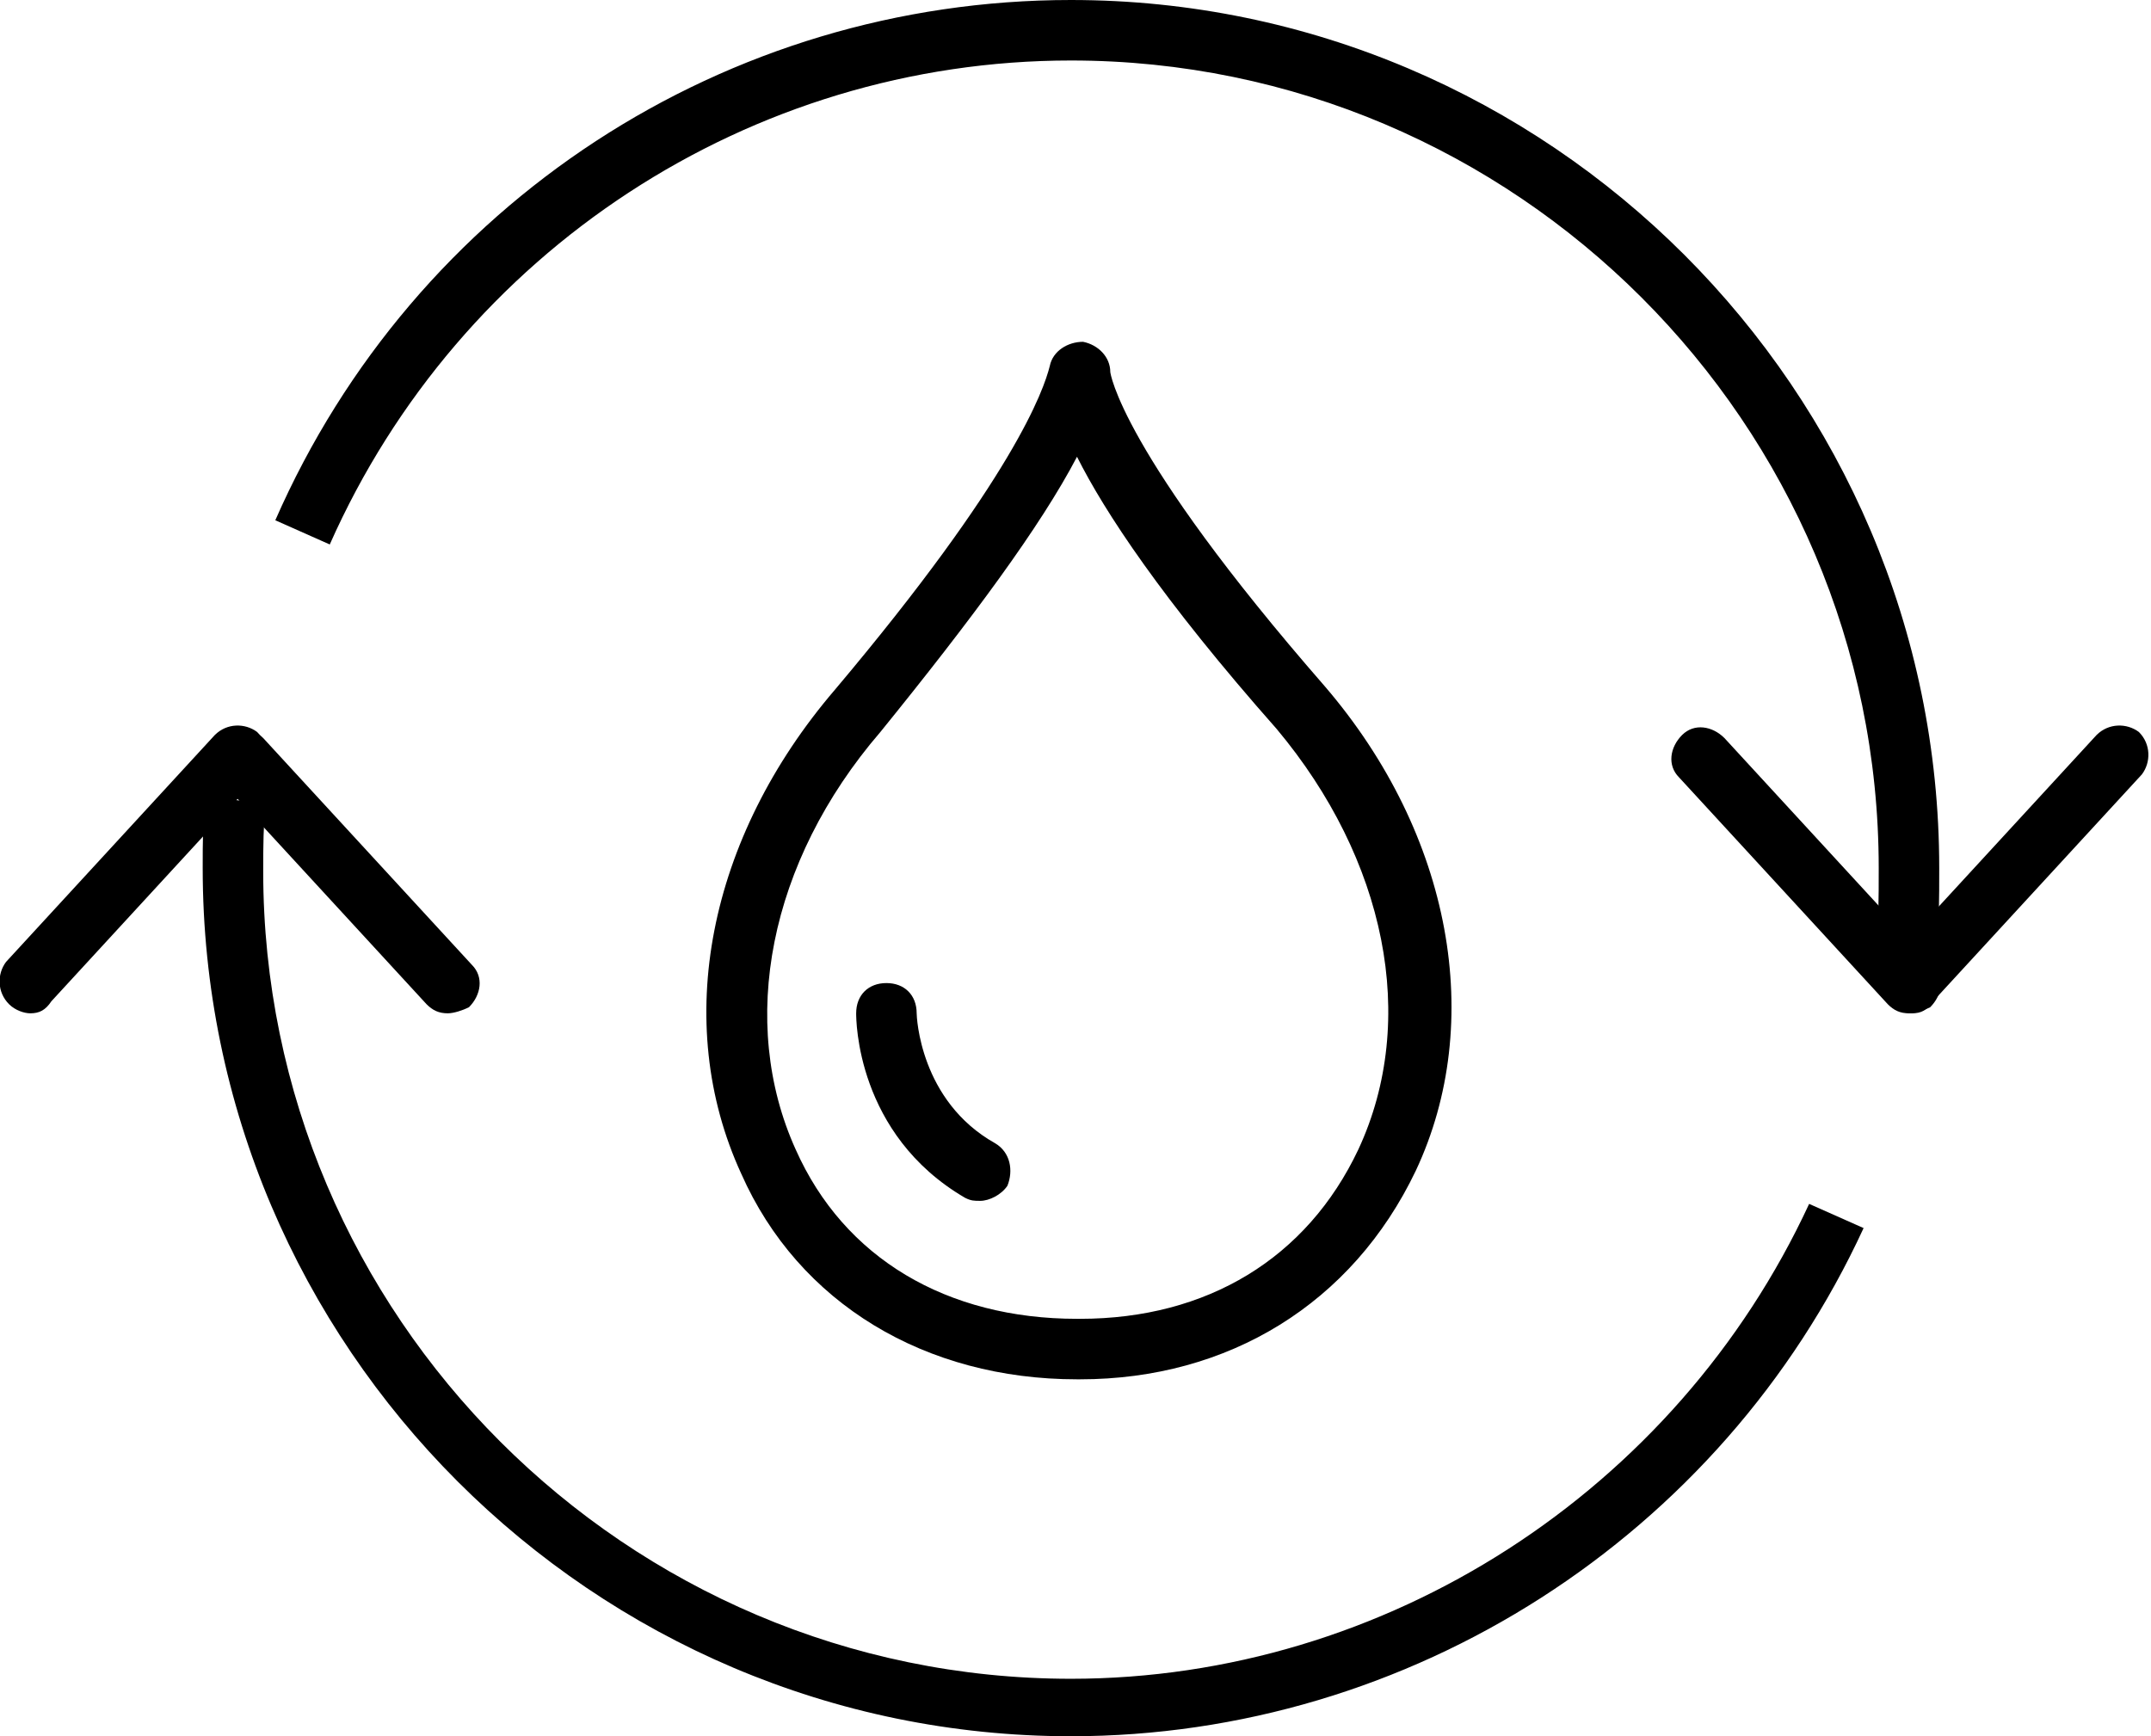
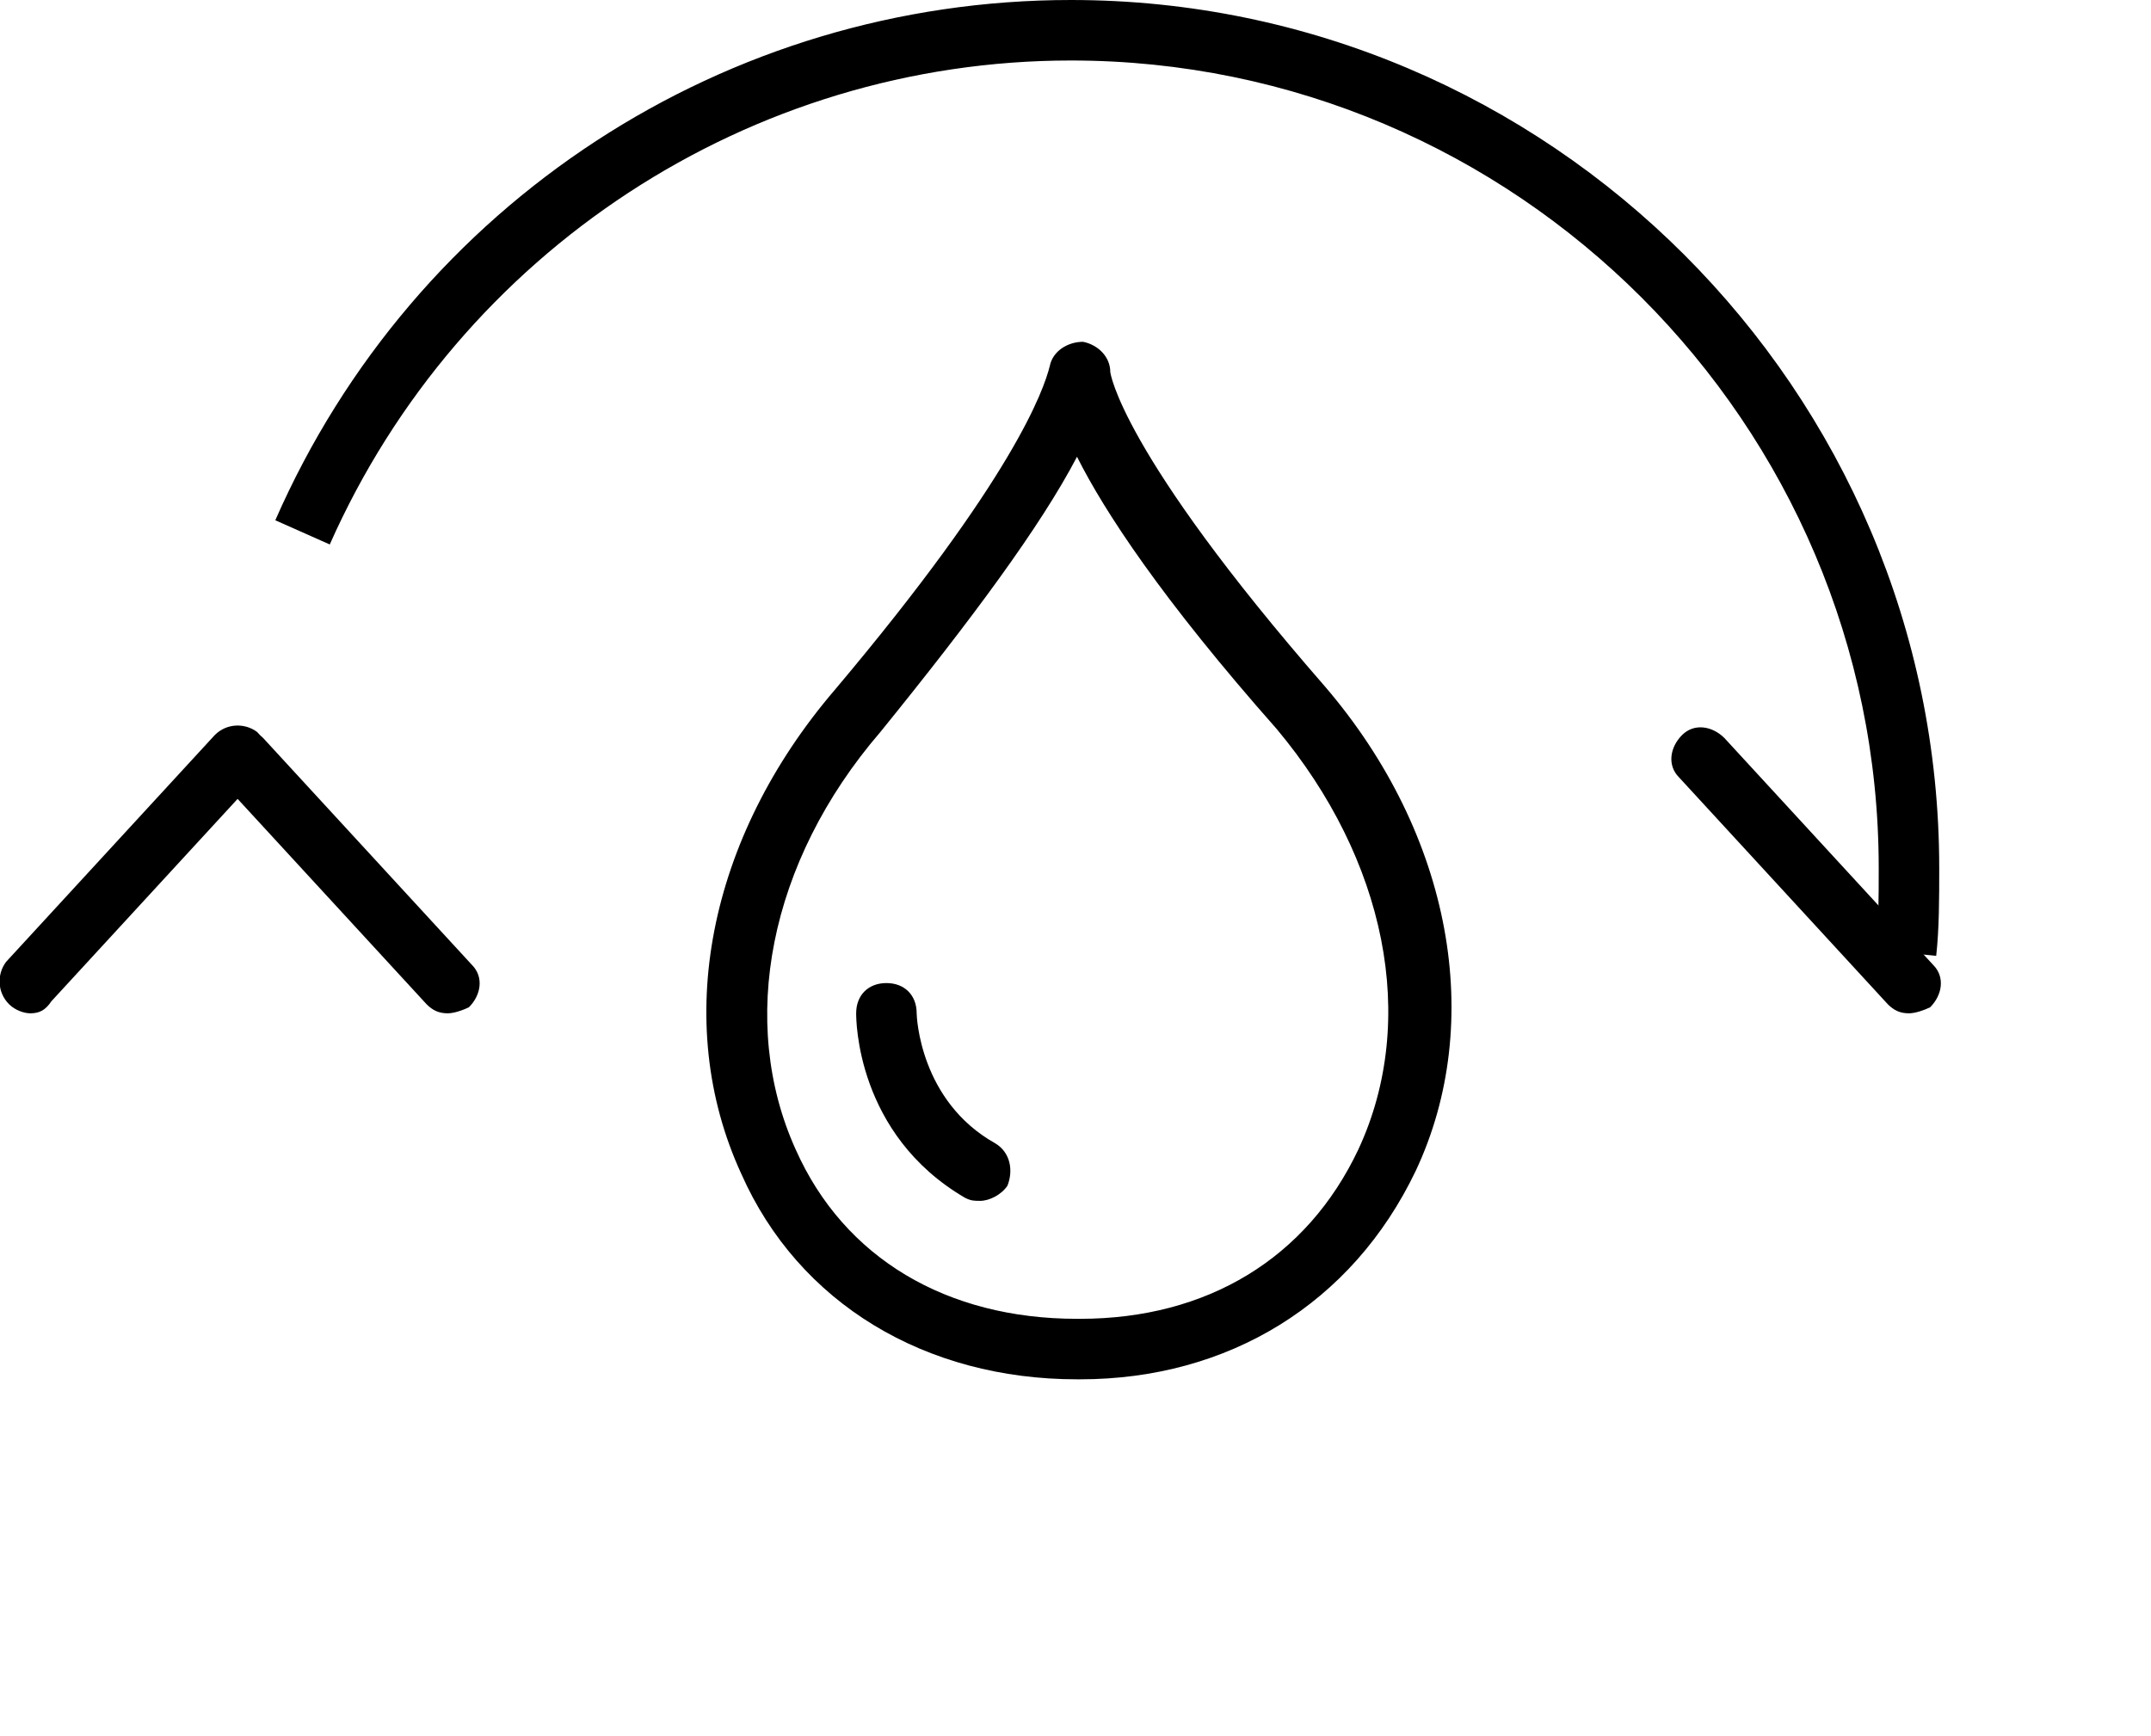
<svg xmlns="http://www.w3.org/2000/svg" version="1.1" id="Layer_1" x="0px" y="0px" viewBox="0 0 71.1 57.4" style="enable-background:new 0 0 71.1 57.4;" xml:space="preserve">
  <g>
    <g>
      <g>
        <g>
          <path class="st0" d="M35.7,45.6h-0.1c-5,0-9.2-2.5-11.1-6.8c-2.3-5-1.1-11.1,3.1-16c5.9-7,6.9-9.9,7.1-10.7      c0.1-0.5,0.6-0.8,1.1-0.8c0.5,0.1,0.9,0.5,0.9,1l0,0c0,0,0.3,2.6,7.1,10.4c0,0,0,0,0,0c4.2,4.9,5.3,11.1,3,16      C44.7,43.1,40.6,45.6,35.7,45.6z M35.6,15.1c-1.2,2.3-3.5,5.4-6.5,9.1c-3.7,4.3-4.7,9.6-2.8,13.8c1.6,3.6,5,5.6,9.3,5.6h0.1      c4.2,0,7.5-2,9.2-5.6c2-4.3,0.9-9.6-2.7-13.9C38.4,19.8,36.5,16.9,35.6,15.1z" />
        </g>
      </g>
      <g>
        <path class="st0" d="M32.4,39.7c-0.2,0-0.3,0-0.5-0.1c-3.6-2.1-3.6-5.9-3.6-6.1c0-0.6,0.4-1,1-1c0.6,0,1,0.4,1,1     c0,0.1,0.1,2.9,2.6,4.3c0.5,0.3,0.6,0.9,0.4,1.4C33.1,39.5,32.7,39.7,32.4,39.7z M30.3,33.5L30.3,33.5L30.3,33.5z" />
      </g>
    </g>
    <g>
      <g>
-         <path class="st0" d="M35.4,57.4c-15.8,0-28.7-12.9-28.7-28.7c0-0.8,0-1.7,0.1-2.4l2,0.3c-0.1,0.6-0.1,1.4-0.1,2.2     c0,14.7,12,26.7,26.7,26.7c10.4,0,20-6.2,24.4-15.7l1.8,0.8C56.9,50.8,46.6,57.4,35.4,57.4z" />
-       </g>
+         </g>
      <g>
        <path class="st0" d="M64,31.6l-2-0.2c0.1-0.8,0.1-1.7,0.1-2.7C62.1,14,50.1,2,35.4,2C24.8,2,15.2,8.3,10.9,18l-1.8-0.8     C13.7,6.7,24,0,35.4,0c15.8,0,28.7,12.9,28.7,28.7C64.1,29.7,64.1,30.7,64,31.6z" />
      </g>
      <g>
        <path class="st0" d="M1,33.5c-0.2,0-0.5-0.1-0.7-0.3c-0.4-0.4-0.4-1-0.1-1.4l6.9-7.5c0.4-0.4,1-0.4,1.4-0.1     c0.4,0.4,0.4,1,0.1,1.4l-6.9,7.5C1.5,33.4,1.3,33.5,1,33.5z" />
      </g>
      <g>
        <path class="st0" d="M14.8,33.5c-0.3,0-0.5-0.1-0.7-0.3l-6.9-7.5c-0.4-0.4-0.3-1,0.1-1.4c0.4-0.4,1-0.3,1.4,0.1l6.9,7.5     c0.4,0.4,0.3,1-0.1,1.4C15.3,33.4,15,33.5,14.8,33.5z" />
      </g>
      <g>
-         <path class="st0" d="M63.2,33.5c-0.2,0-0.5-0.1-0.7-0.3c-0.4-0.4-0.4-1-0.1-1.4l6.9-7.5c0.4-0.4,1-0.4,1.4-0.1     c0.4,0.4,0.4,1,0.1,1.4l-6.9,7.5C63.7,33.4,63.5,33.5,63.2,33.5z" />
-       </g>
+         </g>
      <g>
        <path class="st0" d="M63.1,33.5c-0.3,0-0.5-0.1-0.7-0.3l-6.9-7.5c-0.4-0.4-0.3-1,0.1-1.4c0.4-0.4,1-0.3,1.4,0.1l6.9,7.5     c0.4,0.4,0.3,1-0.1,1.4C63.6,33.4,63.3,33.5,63.1,33.5z" />
      </g>
    </g>
  </g>
</svg>